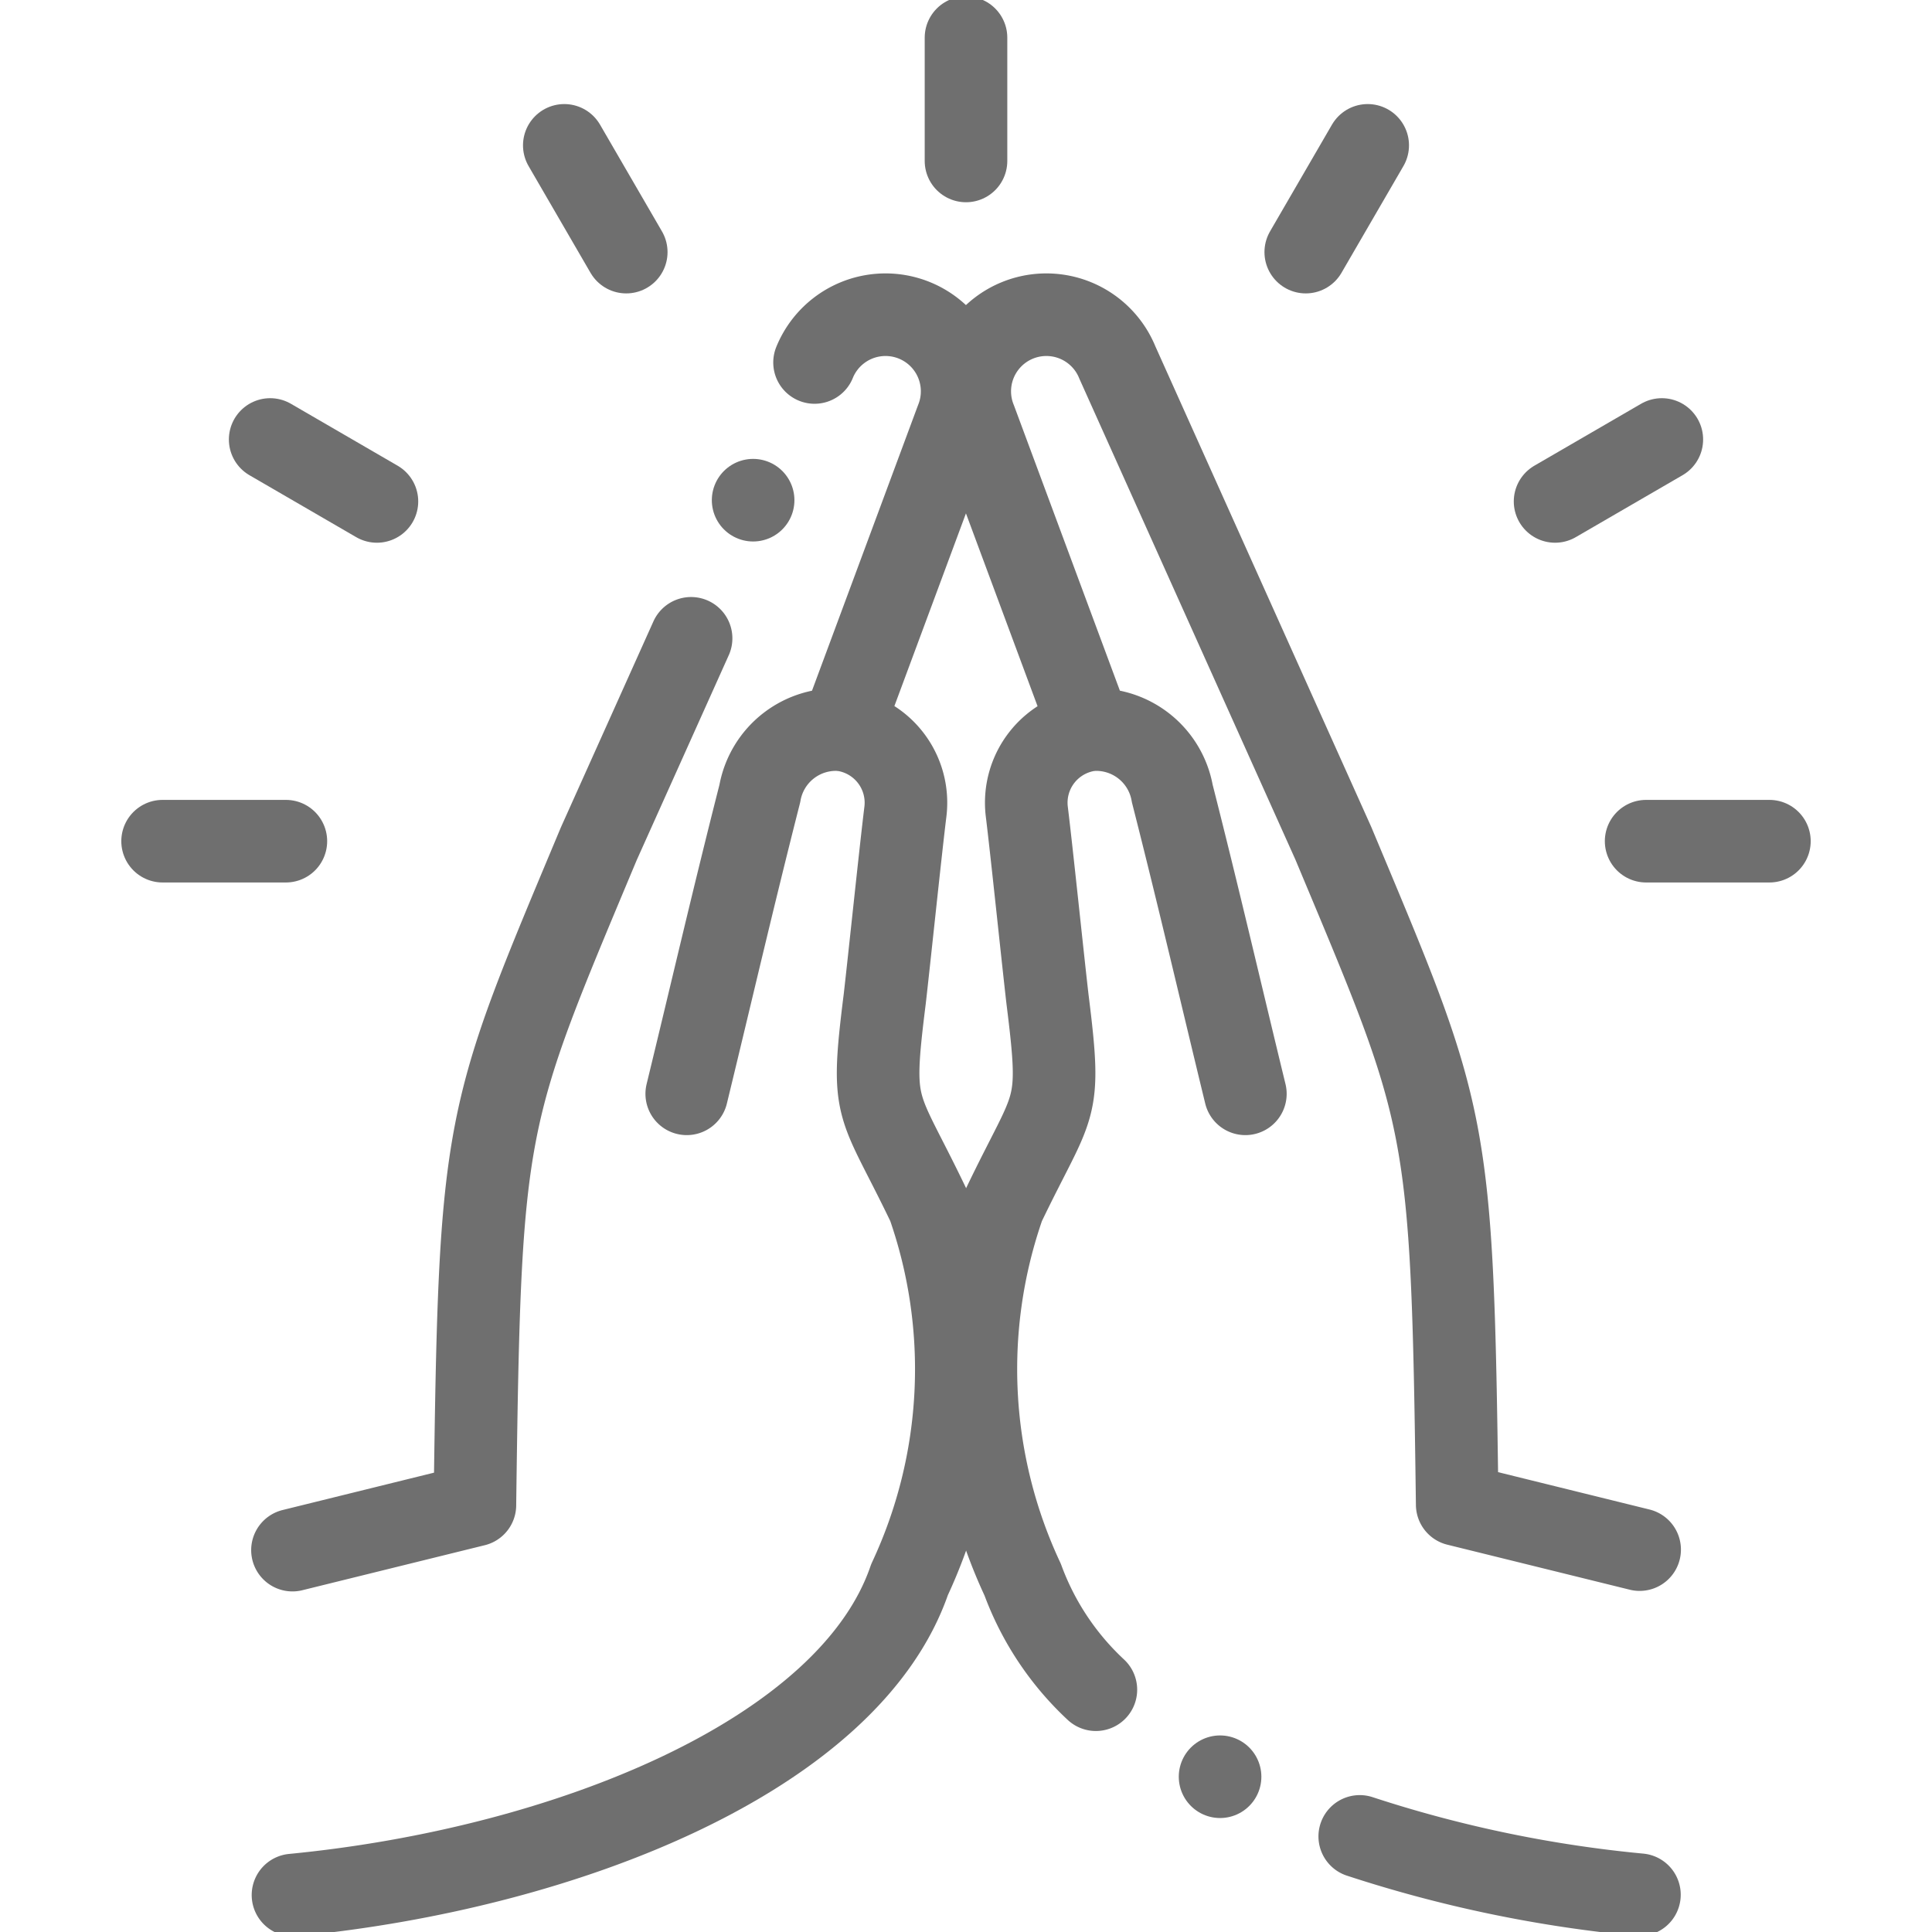
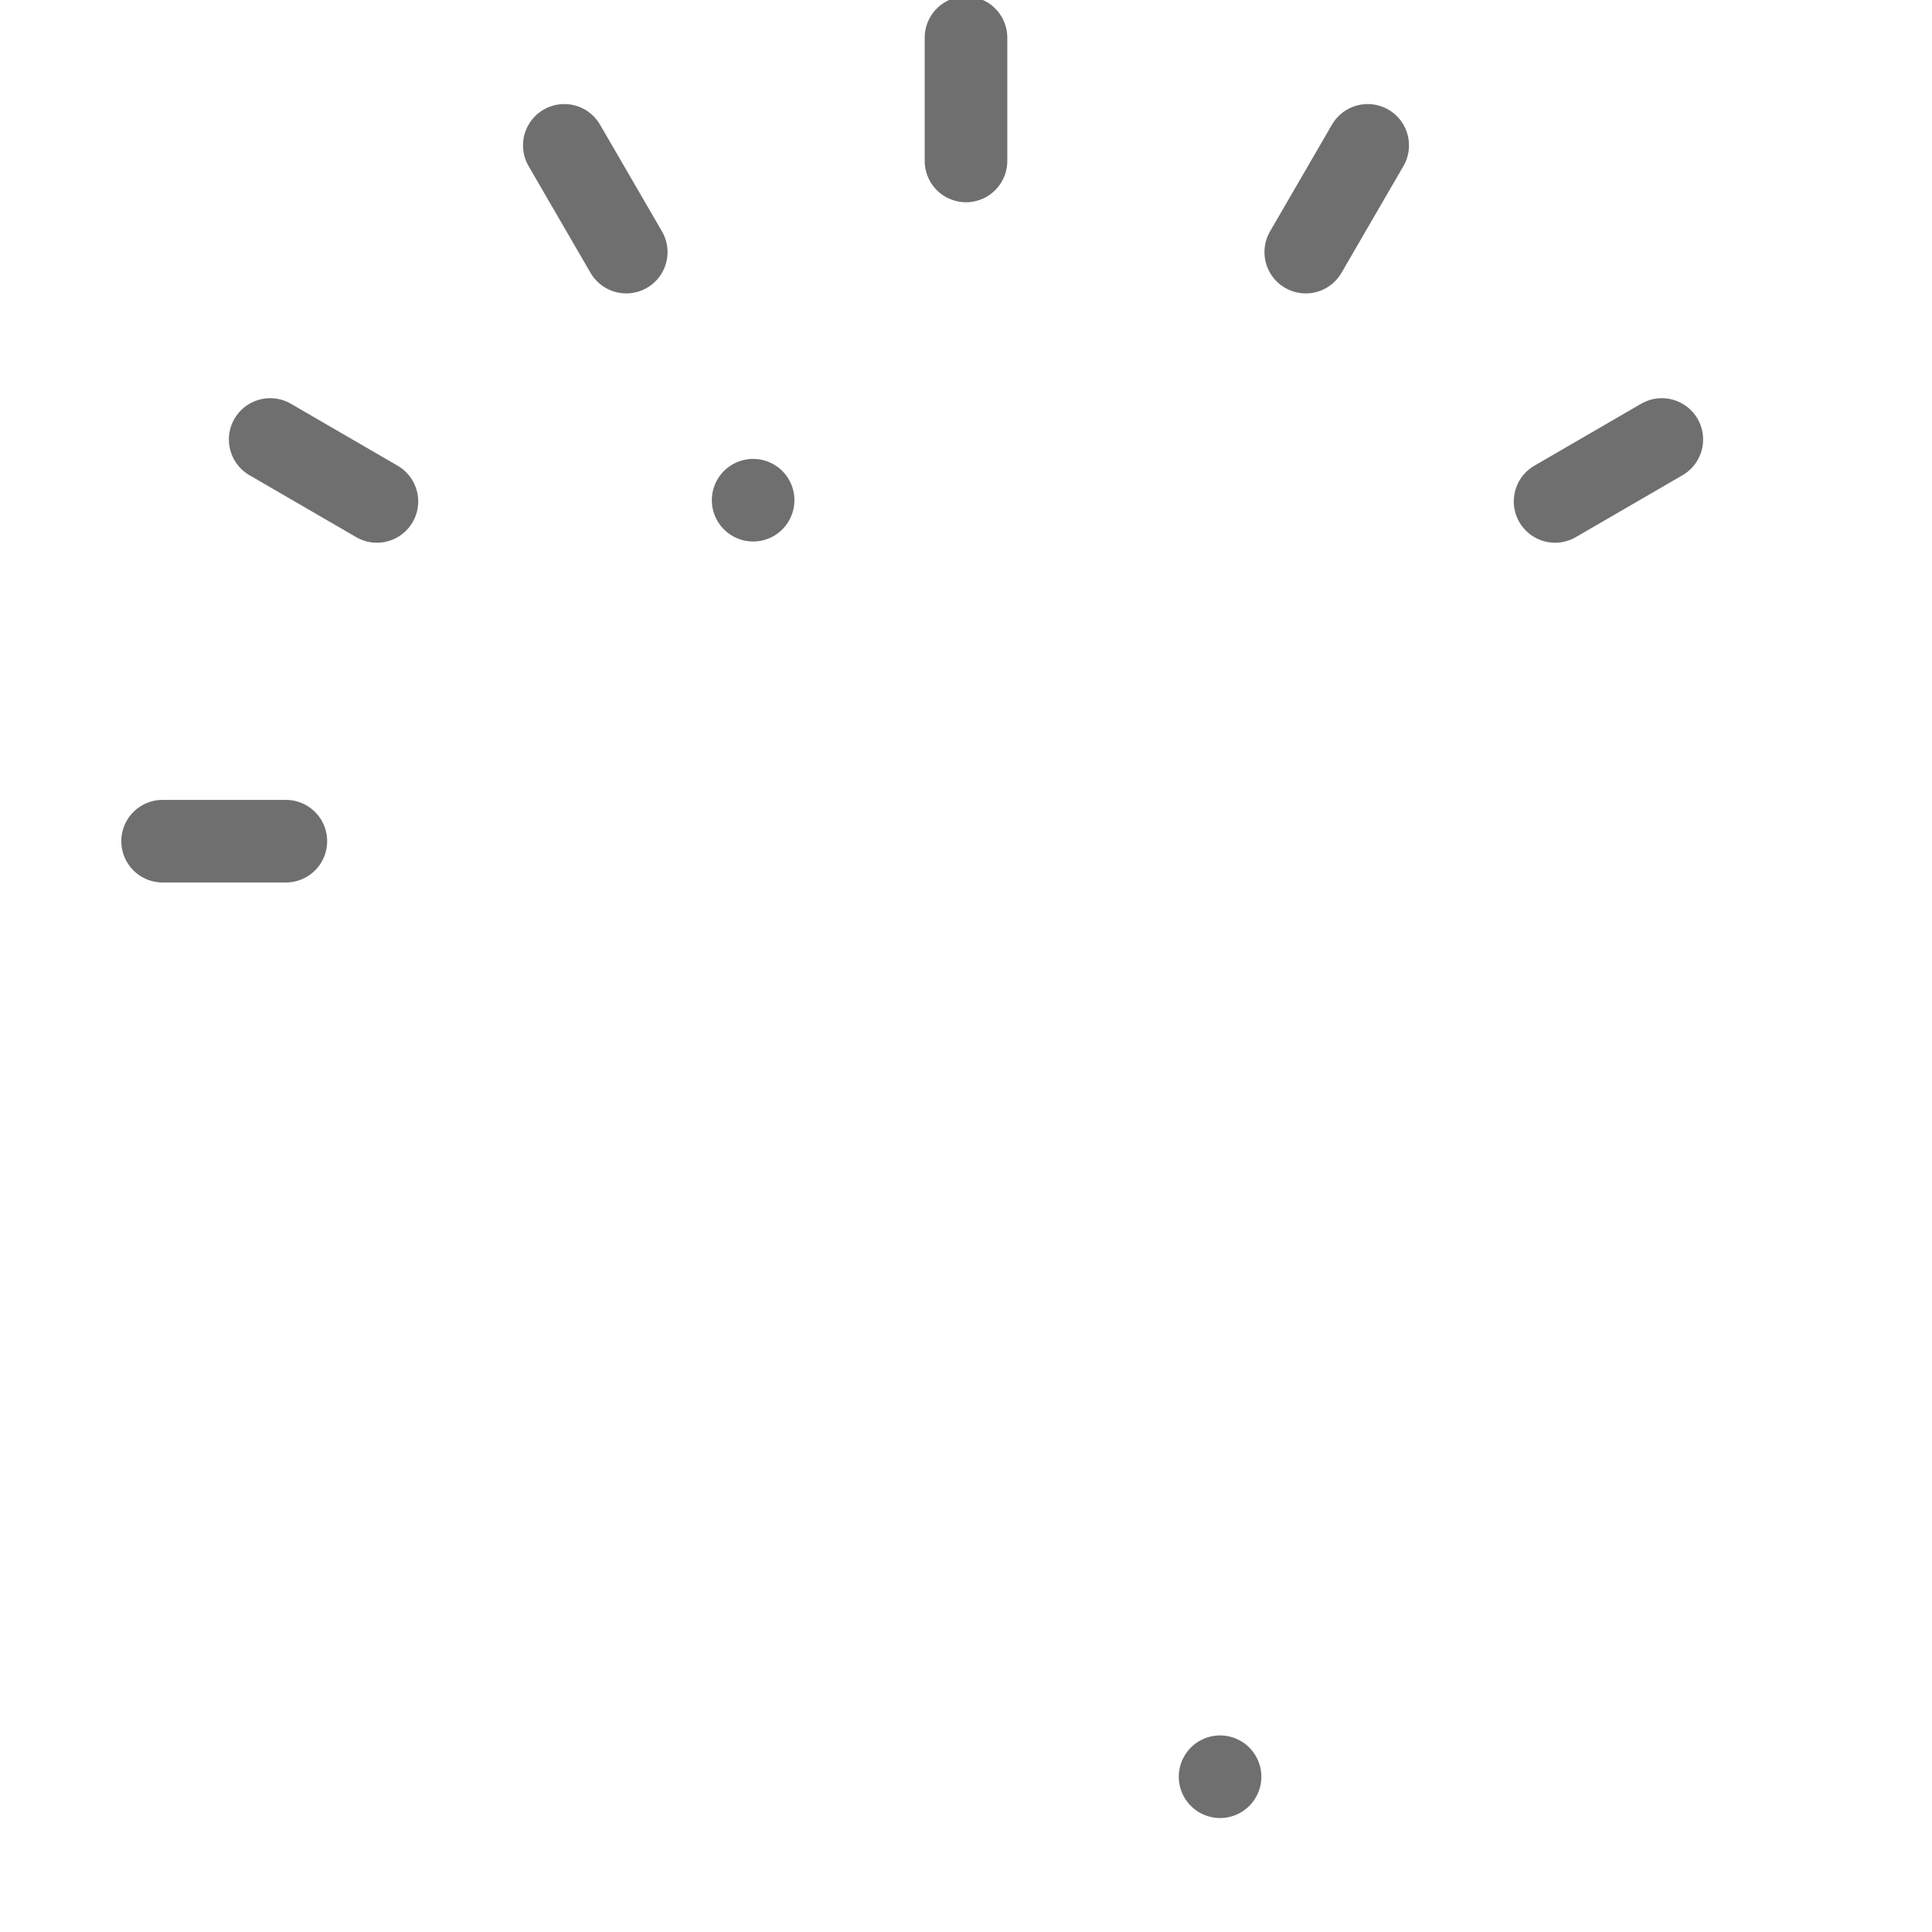
<svg xmlns="http://www.w3.org/2000/svg" width="18.714" height="18.714" viewBox="0 0 18.714 18.714">
  <defs>
    <clipPath id="clip-path">
      <path id="path3153" d="M0-682.665H18.714v18.714H0Z" transform="translate(0 682.665)" fill="none" />
    </clipPath>
  </defs>
  <g id="g3147" transform="translate(0 682.665)">
    <g id="g3149" transform="translate(0 -682.665)">
      <g id="g3151" clip-path="url(#clip-path)">
        <g id="g3157" transform="translate(2.833 3.063)">
-           <path id="path3159" d="M-179.424-15.914a.742.742,0,0,1,1.375.559l-1.114,3m-5.318,7.945,1.767-.436c.049-3.757.084-3.738,1.2-6.406l.894-1.99m-.042,4.412c.236-.97.451-1.9.708-2.909a.748.748,0,0,1,.793-.617.712.712,0,0,1,.617.793c-.046.371-.157,1.441-.2,1.813-.141,1.127-.071.967.424,2a4.813,4.813,0,0,1-.184,3.626c-.583,1.7-3.332,2.8-5.972,3.055" transform="translate(184.481 16.362)" fill="none" stroke="#6f6f6f" stroke-linecap="round" stroke-linejoin="round" stroke-miterlimit="2.613" stroke-width="0.8" />
-         </g>
+           </g>
        <g id="g3161" transform="translate(9.389 3.063)">
-           <path id="path3163" d="M-230.357-423.866l-1.767-.436c-.049-3.757-.084-3.738-1.2-6.406l-2.092-4.657a.742.742,0,0,0-1.375.559l1.114,3m2.609,10.718a12.444,12.444,0,0,0,2.709.565m-3.817-7.758c-.236-.97-.451-1.9-.708-2.909a.748.748,0,0,0-.792-.617.712.712,0,0,0-.617.793c.046.371.157,1.441.2,1.813.141,1.128.071.967-.424,2a4.812,4.812,0,0,0,.184,3.626,2.754,2.754,0,0,0,.709,1.066" transform="translate(236.85 435.813)" fill="none" stroke="#6f6f6f" stroke-linecap="round" stroke-linejoin="round" stroke-miterlimit="2.613" stroke-width="0.8" />
-         </g>
+           </g>
        <g id="g3165" transform="translate(9.357 0.365)">
          <path id="path3167" d="M0,0V1.194" fill="none" stroke="#6f6f6f" stroke-linecap="round" stroke-linejoin="round" stroke-miterlimit="22.926" stroke-width="0.8" />
        </g>
        <g id="g3169" transform="translate(5.466 1.408)">
          <path id="path3171" d="M0,0,.6,1.034" fill="none" stroke="#6f6f6f" stroke-linecap="round" stroke-linejoin="round" stroke-miterlimit="22.926" stroke-width="0.8" />
        </g>
        <g id="g3173" transform="translate(2.617 4.257)">
          <path id="path3175" d="M0,0,1.034.6" fill="none" stroke="#6f6f6f" stroke-linecap="round" stroke-linejoin="round" stroke-miterlimit="22.926" stroke-width="0.8" />
        </g>
        <g id="g3177" transform="translate(1.575 8.148)">
          <path id="path3179" d="M0,0H1.194" fill="none" stroke="#6f6f6f" stroke-linecap="round" stroke-linejoin="round" stroke-miterlimit="22.926" stroke-width="0.8" />
        </g>
        <g id="g3181" transform="translate(12.651 1.408)">
          <path id="path3183" d="M-21.178,0l-.6,1.034" transform="translate(21.775)" fill="none" stroke="#6f6f6f" stroke-linecap="round" stroke-linejoin="round" stroke-miterlimit="22.926" stroke-width="0.8" />
        </g>
        <g id="g3185" transform="translate(15.063 4.257)">
          <path id="path3187" d="M-36.681,0l-1.034.6" transform="translate(37.715)" fill="none" stroke="#6f6f6f" stroke-linecap="round" stroke-linejoin="round" stroke-miterlimit="22.926" stroke-width="0.8" />
        </g>
        <g id="g3189" transform="translate(15.945 8.148)">
-           <path id="path3191" d="M-42.354,0h-1.194" transform="translate(43.548)" fill="none" stroke="#6f6f6f" stroke-linecap="round" stroke-linejoin="round" stroke-miterlimit="22.926" stroke-width="0.8" />
-         </g>
+           </g>
        <g id="g3193" transform="translate(7.291 4.845)">
          <path id="path3195" d="M0,0H0" transform="translate(0.004)" fill="none" stroke="#6f6f6f" stroke-linecap="round" stroke-linejoin="round" stroke-miterlimit="2.613" stroke-width="0.8" />
        </g>
        <g id="g3197" transform="translate(11.818 17.21)">
          <path id="path3199" d="M0,0H0" fill="none" stroke="#6f6f6f" stroke-linecap="round" stroke-linejoin="round" stroke-miterlimit="2.613" stroke-width="0.8" />
        </g>
      </g>
    </g>
  </g>
</svg>